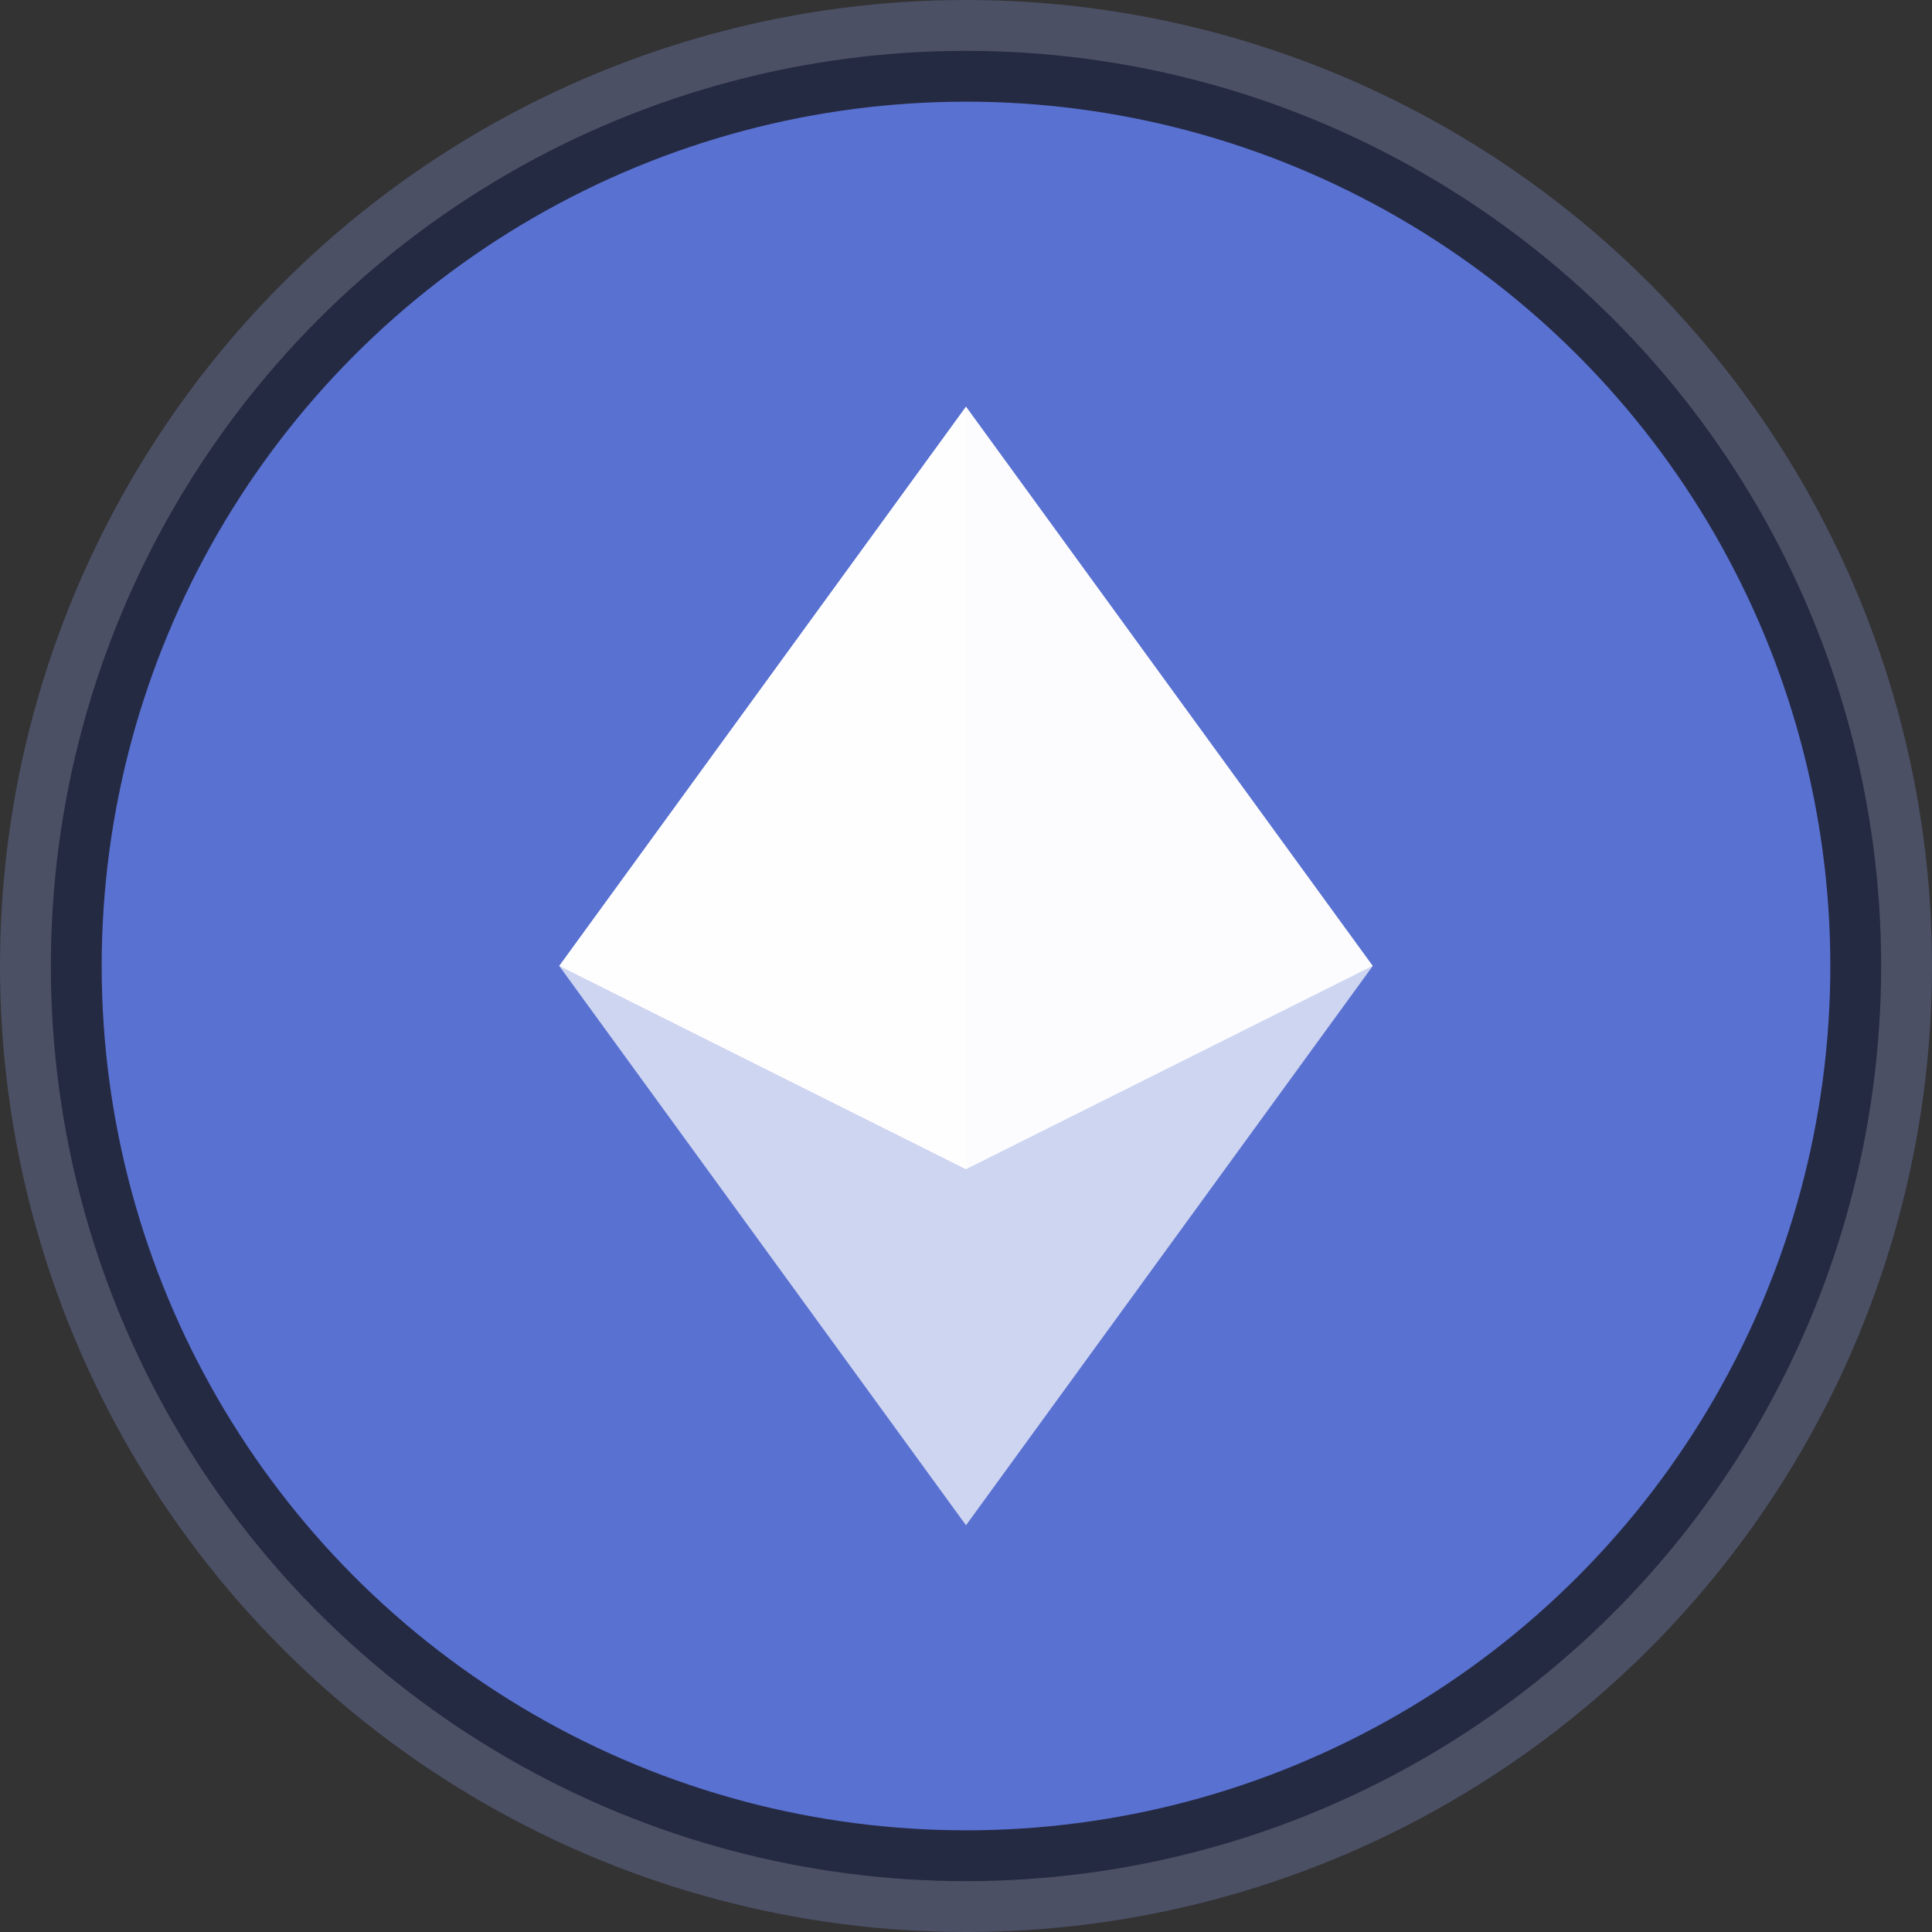
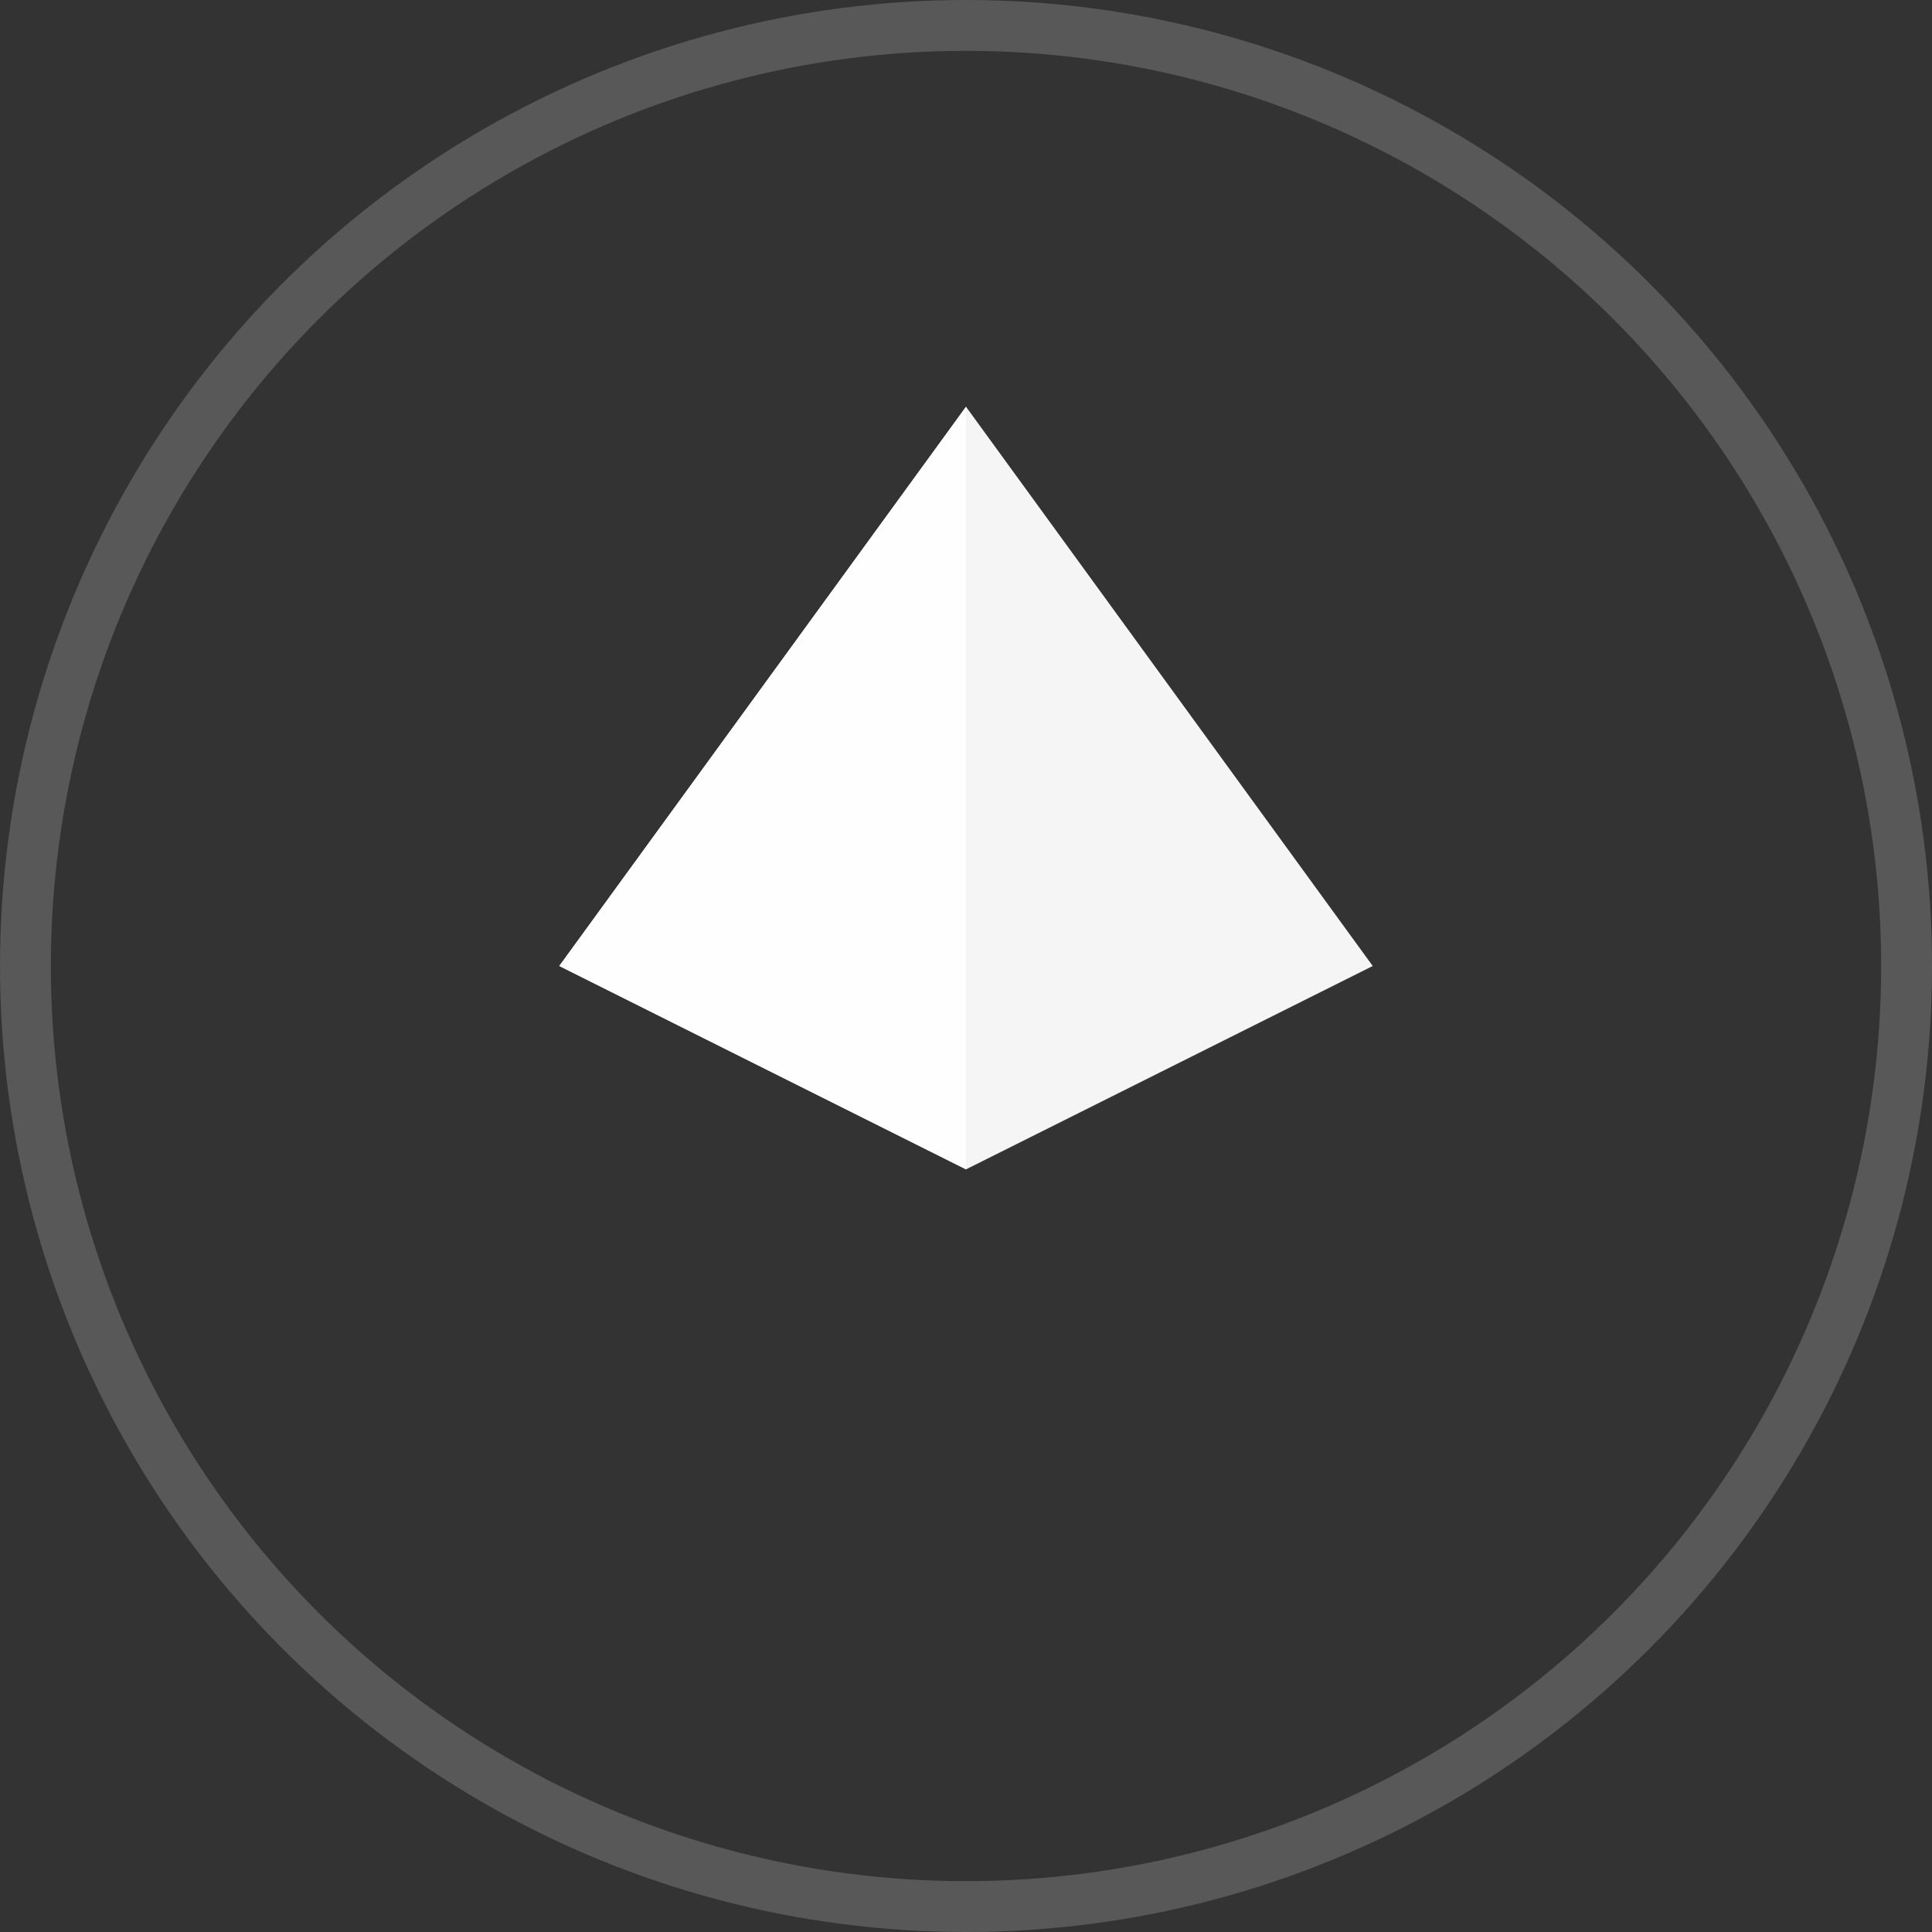
<svg xmlns="http://www.w3.org/2000/svg" width="38" height="38" viewBox="0 0 38 38" fill="none">
  <rect x="0" y="0" width="38" height="38" fill="#333333" stroke="none" />
-   <circle cx="19" cy="19" r="19" fill="#232946" fill-opacity="0.85" />
-   <circle cx="19" cy="19" r="17" fill="#627EEA" fill-opacity="0.85" />
  <g>
    <polygon points="19,8 27,19 19,23 11,19" fill="#fff" fill-opacity="0.95" />
-     <polygon points="19,23 27,19 19,30 11,19" fill="#fff" fill-opacity="0.7" />
    <polygon points="19,8 19,23 11,19" fill="#fff" fill-opacity="0.85" />
-     <polygon points="19,8 27,19 19,23" fill="#fff" fill-opacity="0.6" />
  </g>
  <circle cx="19" cy="19" r="18.5" stroke="#fff" stroke-opacity="0.18" stroke-width="1" />
</svg>